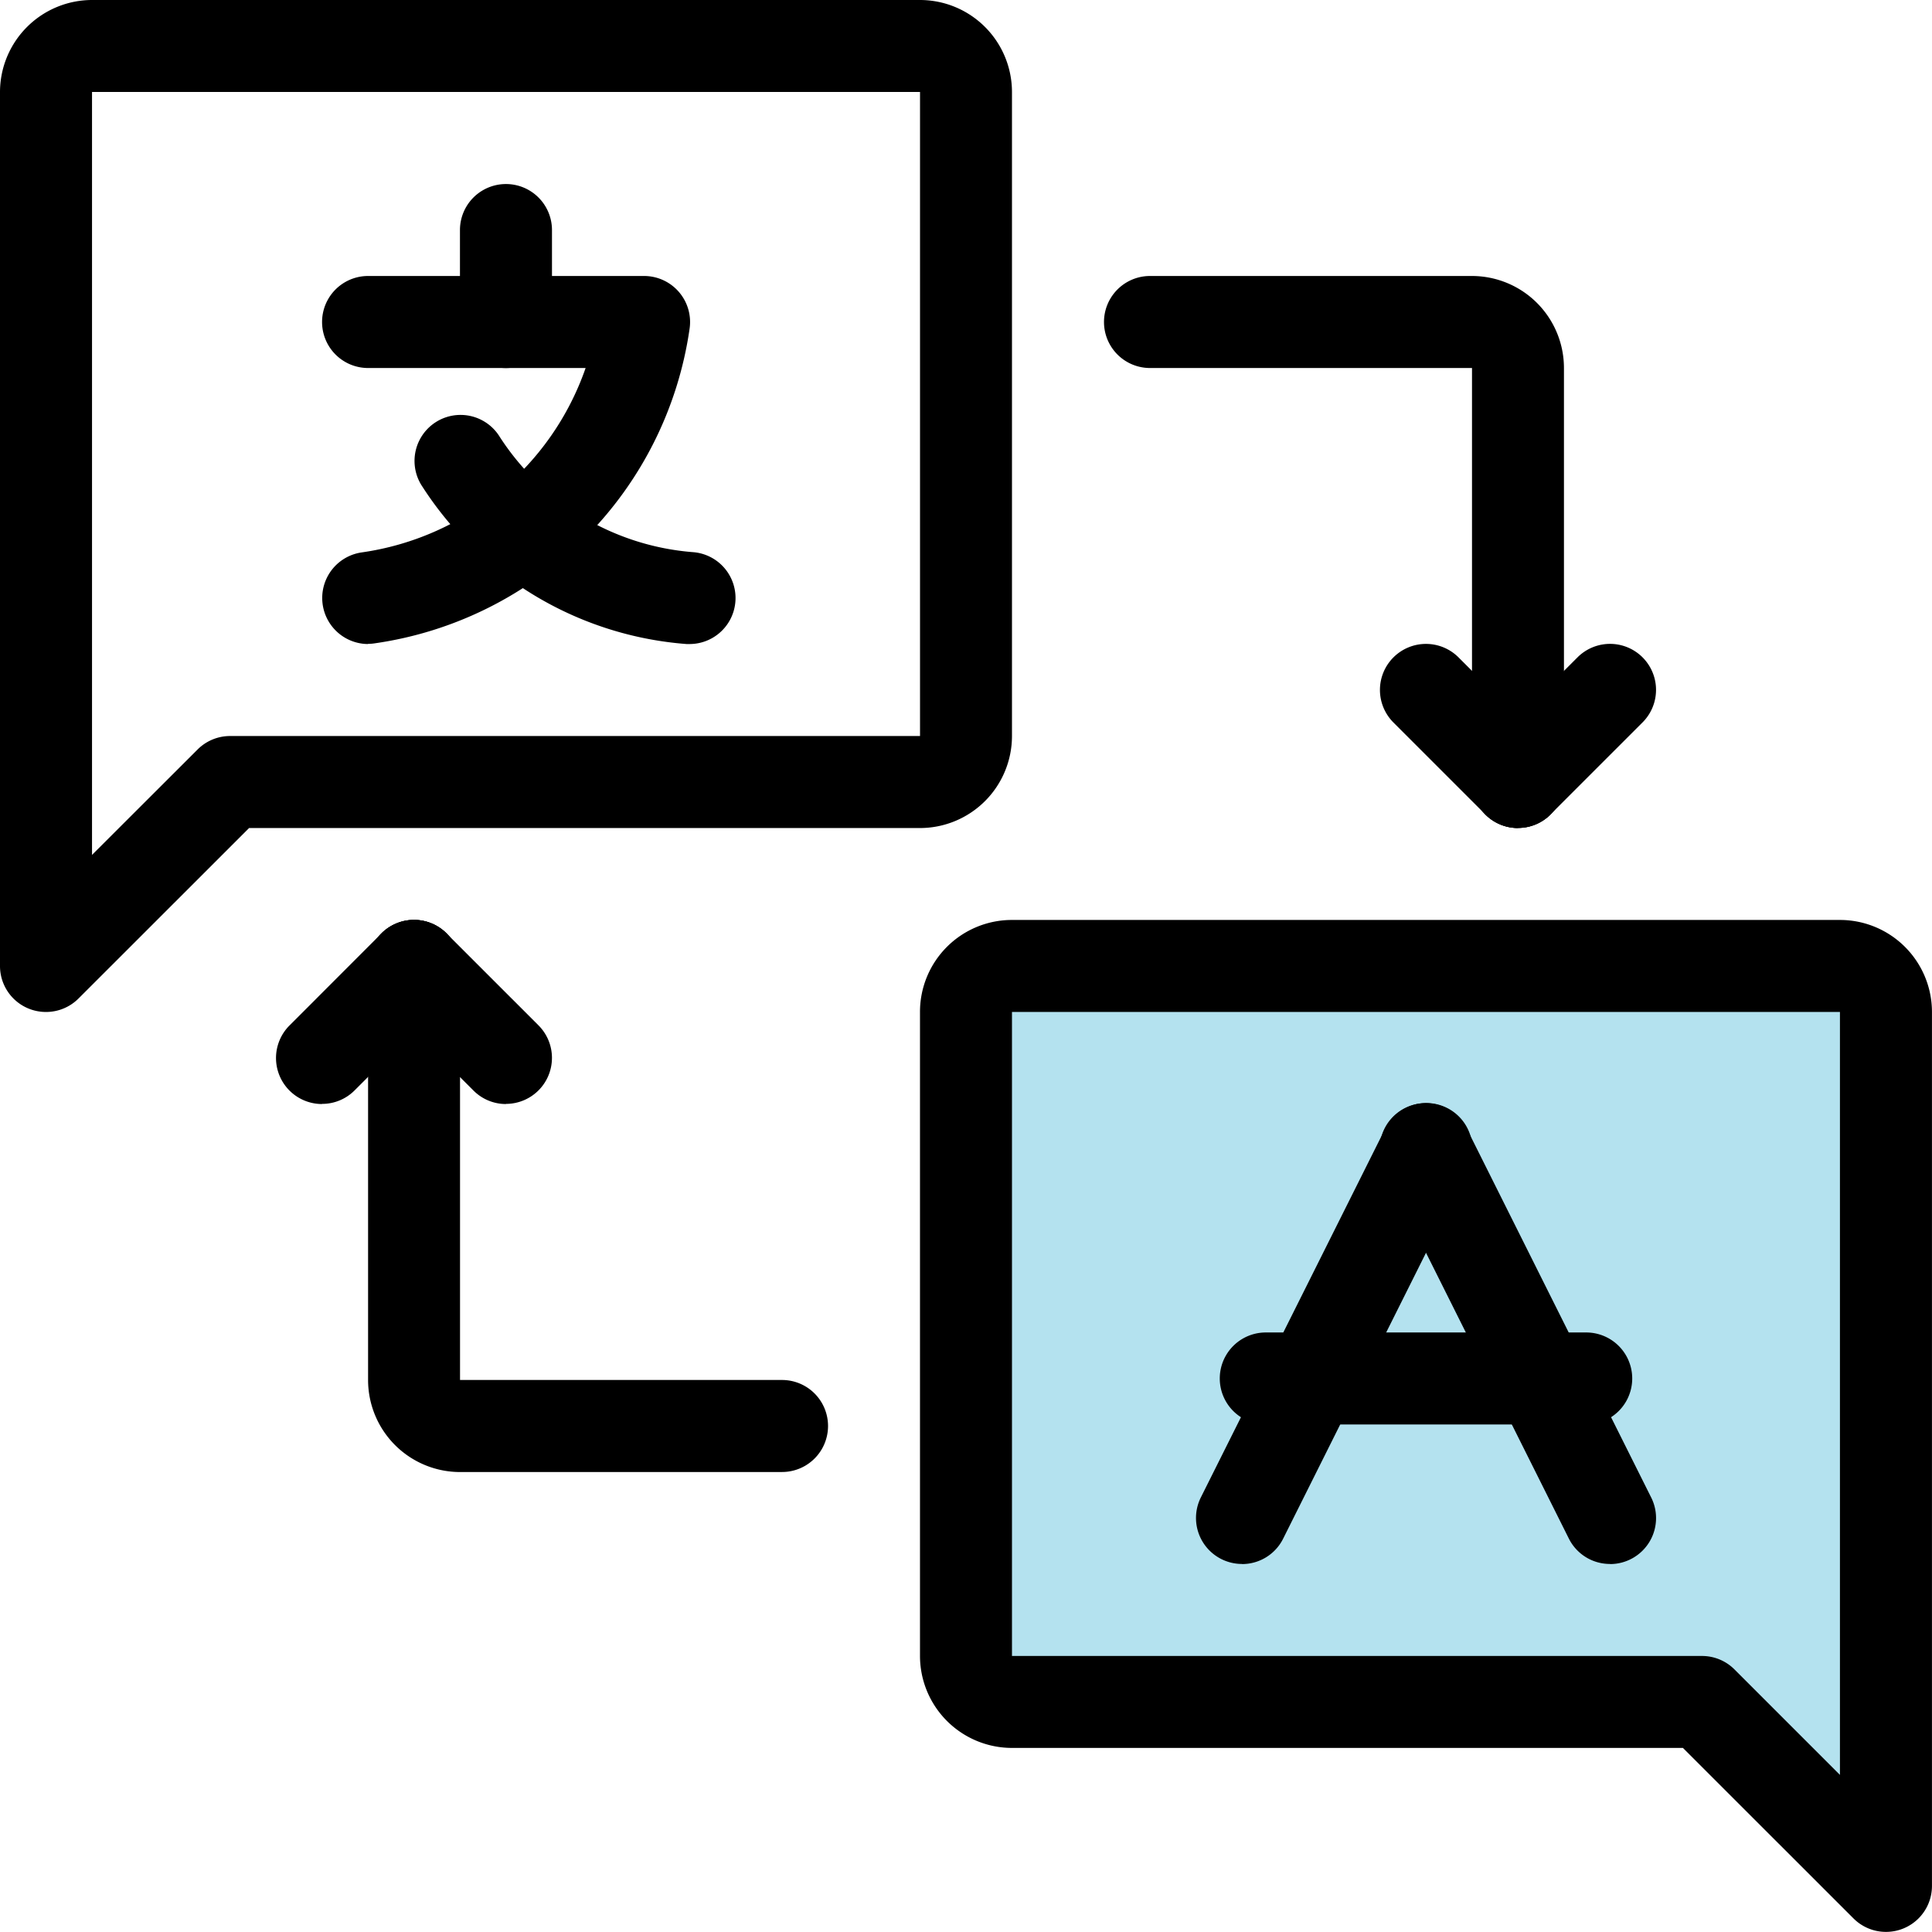
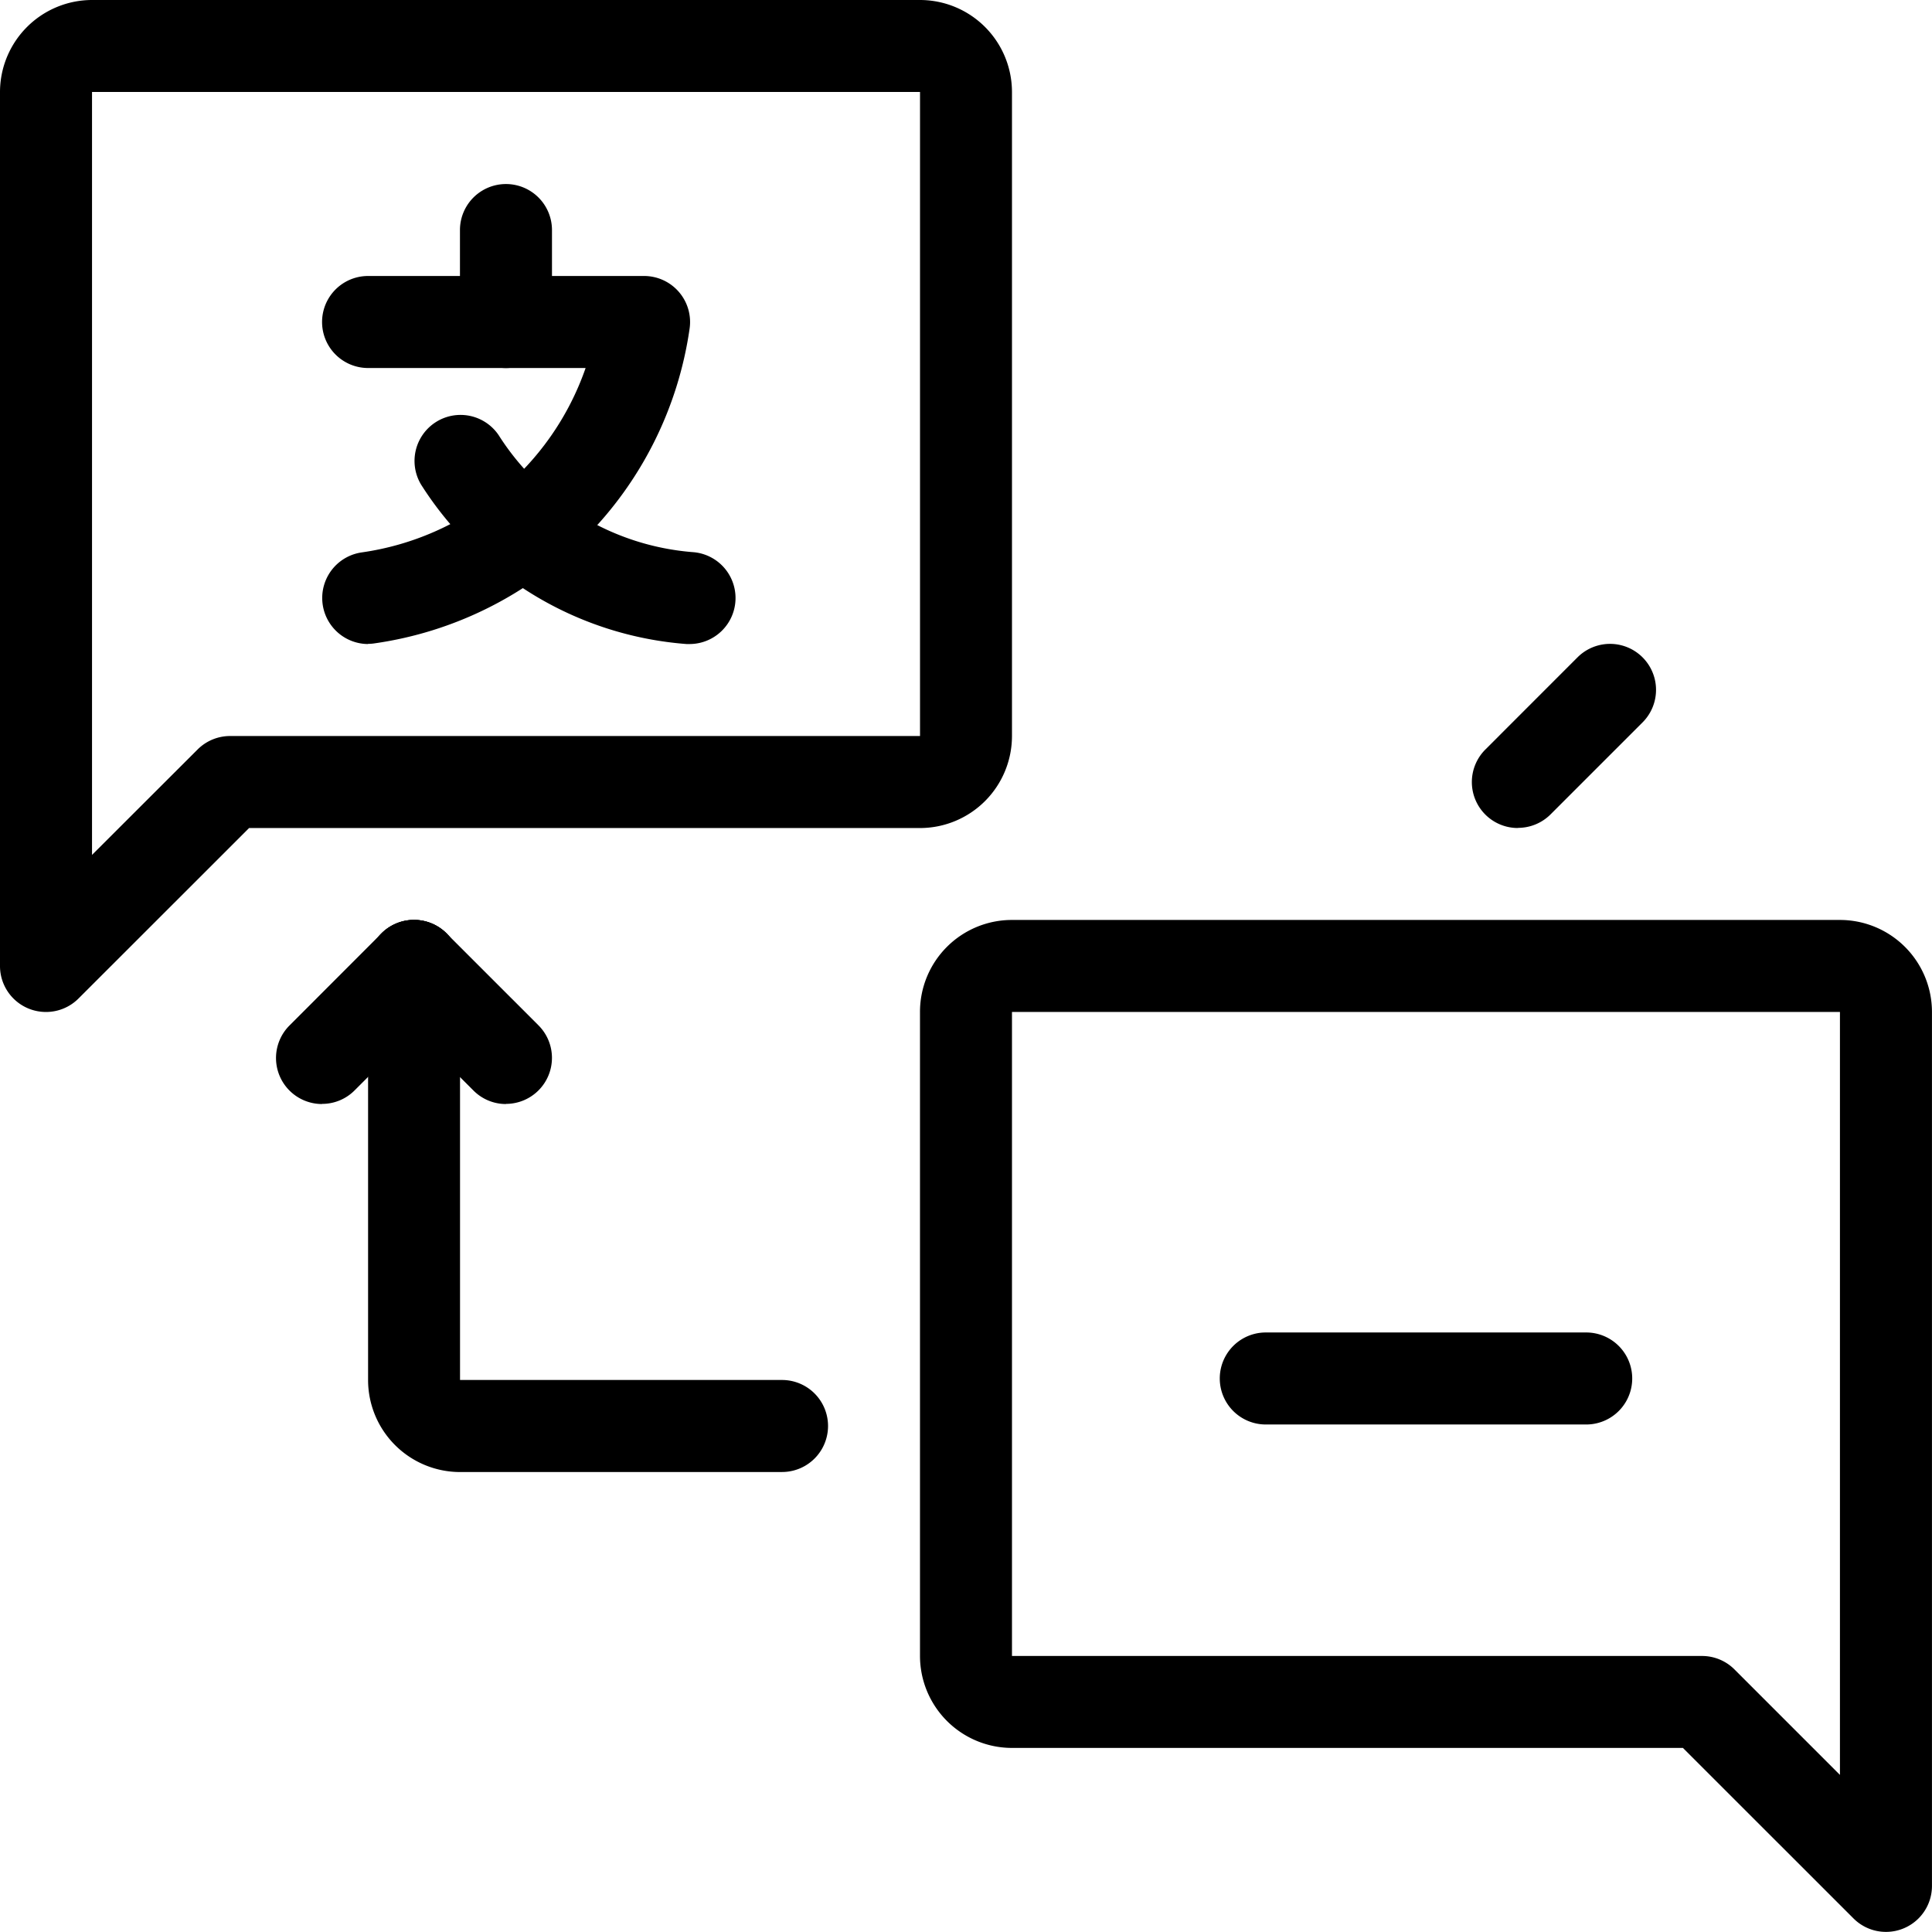
<svg xmlns="http://www.w3.org/2000/svg" width="54" height="54" viewBox="0 0 54 54">
  <g id="グループ_3072" data-name="グループ 3072" transform="translate(-374 -1855)">
    <g id="グループ_3068" data-name="グループ 3068">
-       <path id="パス_1605" data-name="パス 1605" d="M1610.2-1481.593l-4.989-5.04h-20.364V-1506.6H1610.2Z" transform="translate(-1184 3389)" fill="#b4e2ef" />
      <g id="np_language_4461453_000000" transform="translate(367.75 1848.75)">
        <path id="パス_1591" data-name="パス 1591" d="M7.535,34.535A1.284,1.284,0,0,1,6.25,33.25V8.822A2.576,2.576,0,0,1,8.822,6.25H31.965a2.573,2.573,0,0,1,2.57,2.572v18a2.573,2.573,0,0,1-2.57,2.572H13.212L8.444,34.159a1.282,1.282,0,0,1-.909.376ZM31.965,8.82l-23.143,0V30.145L11.771,27.2a1.285,1.285,0,0,1,.909-.378H31.965Z" />
        <path id="パス_1592" data-name="パス 1592" d="M74.918,76.2a1.282,1.282,0,0,1-.909-.376l-4.768-4.766H50.487a2.573,2.573,0,0,1-2.57-2.572v-18a2.569,2.569,0,0,1,2.57-2.57H73.63a2.573,2.573,0,0,1,2.572,2.57v24.43A1.284,1.284,0,0,1,74.918,76.2ZM50.488,50.488v18H69.773a1.282,1.282,0,0,1,.909.376l2.948,2.948V50.488Z" transform="translate(-15.953 -15.953)" />
        <path id="パス_1593" data-name="パス 1593" d="M22.117,29.037a1.287,1.287,0,0,1-.181-2.56A7.784,7.784,0,0,0,28.2,21.322h-6.08a1.286,1.286,0,1,1,0-2.572h7.714a1.286,1.286,0,0,1,1.273,1.468,10.377,10.377,0,0,1-8.806,8.8,1.173,1.173,0,0,1-.183.014Z" transform="translate(-5.582 -4.786)" />
        <path id="パス_1594" data-name="パス 1594" d="M28.369,19.727a1.287,1.287,0,0,1-1.287-1.287v-2.57a1.286,1.286,0,1,1,2.572,0v2.57a1.288,1.288,0,0,1-1.285,1.287Z" transform="translate(-7.976 -3.19)" />
        <path id="パス_1595" data-name="パス 1595" d="M32.716,31.429c-.034,0-.068,0-.1,0h0A9.659,9.659,0,0,1,25.2,26.977a1.286,1.286,0,0,1,2.167-1.384,7.09,7.09,0,0,0,5.446,3.269,1.286,1.286,0,0,1-.1,2.567Z" transform="translate(-7.178 -7.178)" />
-         <path id="パス_1596" data-name="パス 1596" d="M61.7,69.106a1.285,1.285,0,0,1-1.147-1.861l5.142-10.287v0a1.286,1.286,0,1,1,2.3,1.15L62.852,68.4a1.282,1.282,0,0,1-1.152.709Z" transform="translate(-20.738 -19.143)" />
-         <path id="パス_1597" data-name="パス 1597" d="M75.179,69.106a1.282,1.282,0,0,1-1.15-.709L68.888,58.111h0a1.286,1.286,0,1,1,2.3-1.15l5.142,10.287,0,0a1.285,1.285,0,0,1-1.15,1.861Z" transform="translate(-23.929 -19.143)" />
        <path id="パス_1598" data-name="パス 1598" d="M71.735,69.17H62.779a1.286,1.286,0,1,1,0-2.572h8.956a1.286,1.286,0,0,1,0,2.572Z" transform="translate(-21.15 -23.105)" />
        <path id="パス_1599" data-name="パス 1599" d="M20.035,53.07a1.286,1.286,0,0,1-.909-2.194L21.7,48.3a1.285,1.285,0,0,1,1.818,1.818l-2.572,2.572a1.278,1.278,0,0,1-.909.376Z" transform="translate(-4.786 -15.962)" />
        <path id="パス_1600" data-name="パス 1600" d="M26.785,53.07a1.278,1.278,0,0,1-.909-.376L23.3,50.121A1.285,1.285,0,0,1,25.121,48.3l2.572,2.572a1.286,1.286,0,0,1-.909,2.194Z" transform="translate(-6.391 -15.962)" />
        <path id="パス_1601" data-name="パス 1601" d="M34.489,63.347h-9a2.573,2.573,0,0,1-2.57-2.572V49.2a1.285,1.285,0,1,1,2.57,0V60.774h9a1.286,1.286,0,0,1,0,2.572Z" transform="translate(-6.381 -15.953)" />
        <path id="パス_1602" data-name="パス 1602" d="M74.2,40.57a1.284,1.284,0,0,1-.909-2.194L75.866,35.8a1.285,1.285,0,0,1,1.818,1.818l-2.572,2.572a1.287,1.287,0,0,1-.909.376Z" transform="translate(-25.524 -11.177)" />
-         <path id="パス_1603" data-name="パス 1603" d="M72.617,40.57a1.287,1.287,0,0,1-.909-.376l-2.572-2.572A1.285,1.285,0,0,1,70.953,35.8l2.572,2.572a1.284,1.284,0,0,1-.909,2.194Z" transform="translate(-23.938 -11.177)" />
-         <path id="パス_1604" data-name="パス 1604" d="M67.821,34.179a1.284,1.284,0,0,1-1.285-1.285V21.322h-9a1.286,1.286,0,0,1,0-2.572h9a2.573,2.573,0,0,1,2.57,2.572V32.894a1.284,1.284,0,0,1-1.285,1.285Z" transform="translate(-19.143 -4.786)" />
      </g>
    </g>
  </g>
</svg>